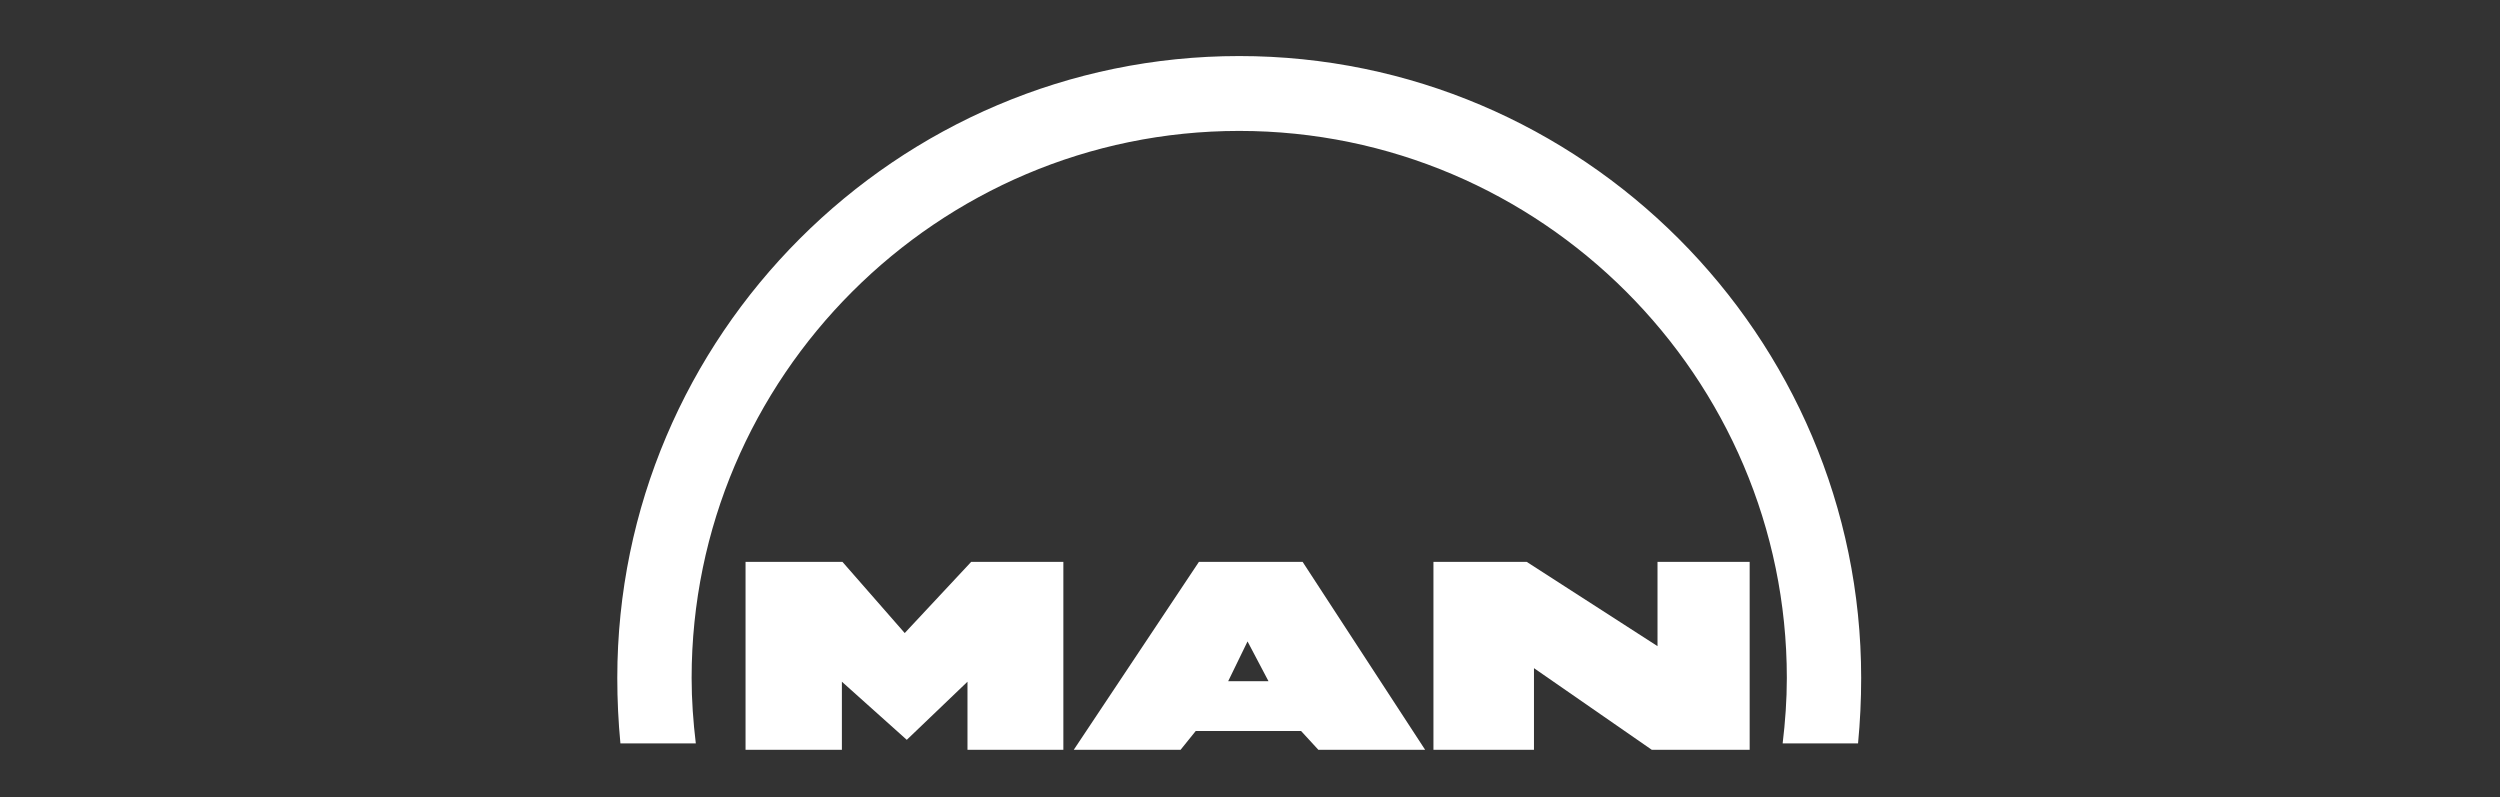
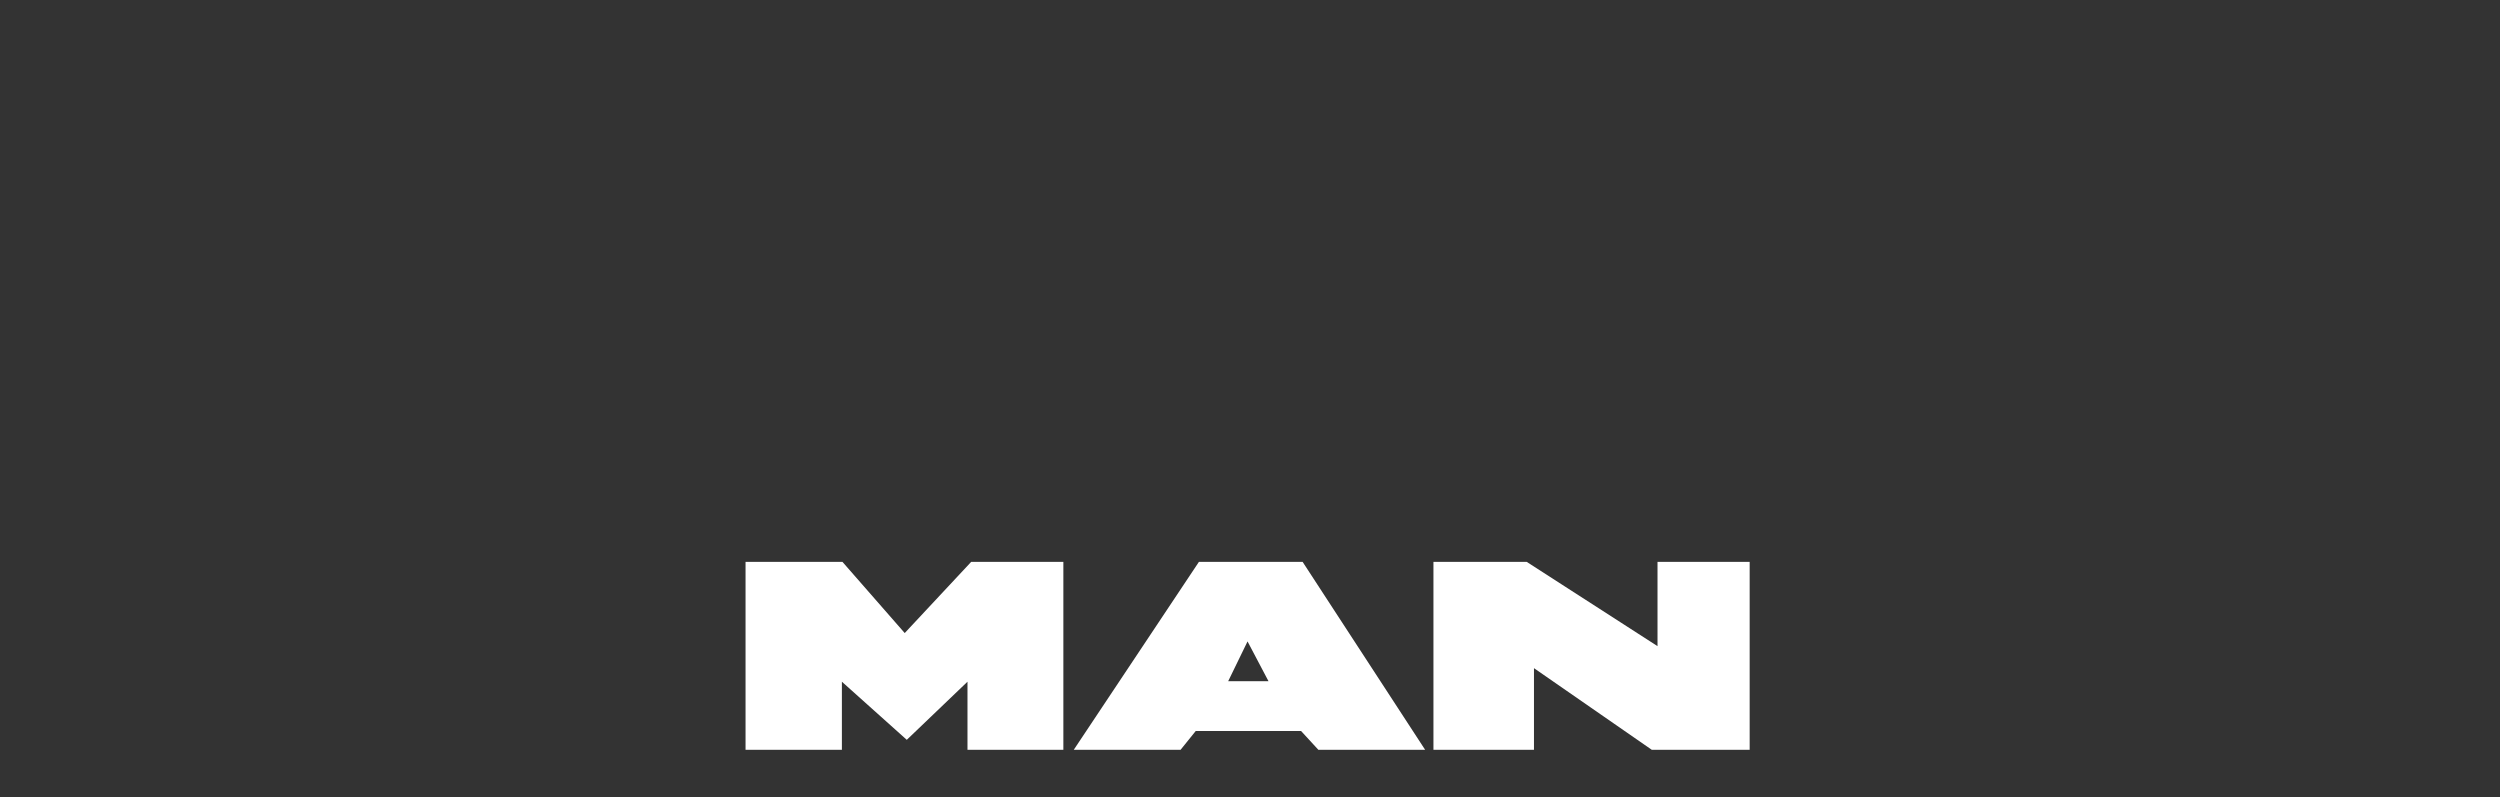
<svg xmlns="http://www.w3.org/2000/svg" id="Layer_1" x="0px" y="0px" viewBox="0 0 376 119.89" style="enable-background:new 0 0 376 119.89;" xml:space="preserve">
  <rect x="0" y="0" width="376" height="119.89" fill="#333333" stroke="none" />
  <style type="text/css"> .st0{fill-rule:evenodd;clip-rule:evenodd;fill:#FFFFFF;} </style>
  <path class="st0" d="M215.59,112.76V84.5h14.02l19.68,12.68V84.5h13.86v28.27h-14.72l-17.72-12.28v12.28h-15.12V112.76z M161.5,112.76l18.82-28.26h15.59l18.43,28.27h-16.06l-2.6-2.83h-15.84l-2.28,2.83H161.5V112.76z M184.72,102.45h6.06l-3.15-5.98 L184.72,102.45L184.72,102.45z M112.13,112.76V84.5h14.57l9.37,10.71l10-10.71h13.86v28.27h-14.42v-10.24l-9.13,8.74l-9.76-8.74 v10.24h-14.49V112.76z" />
-   <path class="st0" d="M186.38,19.69c45.35,0,82.36,37.01,82.36,82.28c0,3.31-0.24,6.61-0.63,9.84h11.34 c0.31-3.23,0.47-6.54,0.47-9.84c0-51.5-42.05-93.54-93.54-93.54c-51.5,0-93.54,42.05-93.54,93.54c0,3.31,0.16,6.61,0.47,9.84h11.34 c-0.39-3.23-0.63-6.54-0.63-9.84C104.02,56.7,141.02,19.69,186.38,19.69L186.38,19.69z" />
</svg>